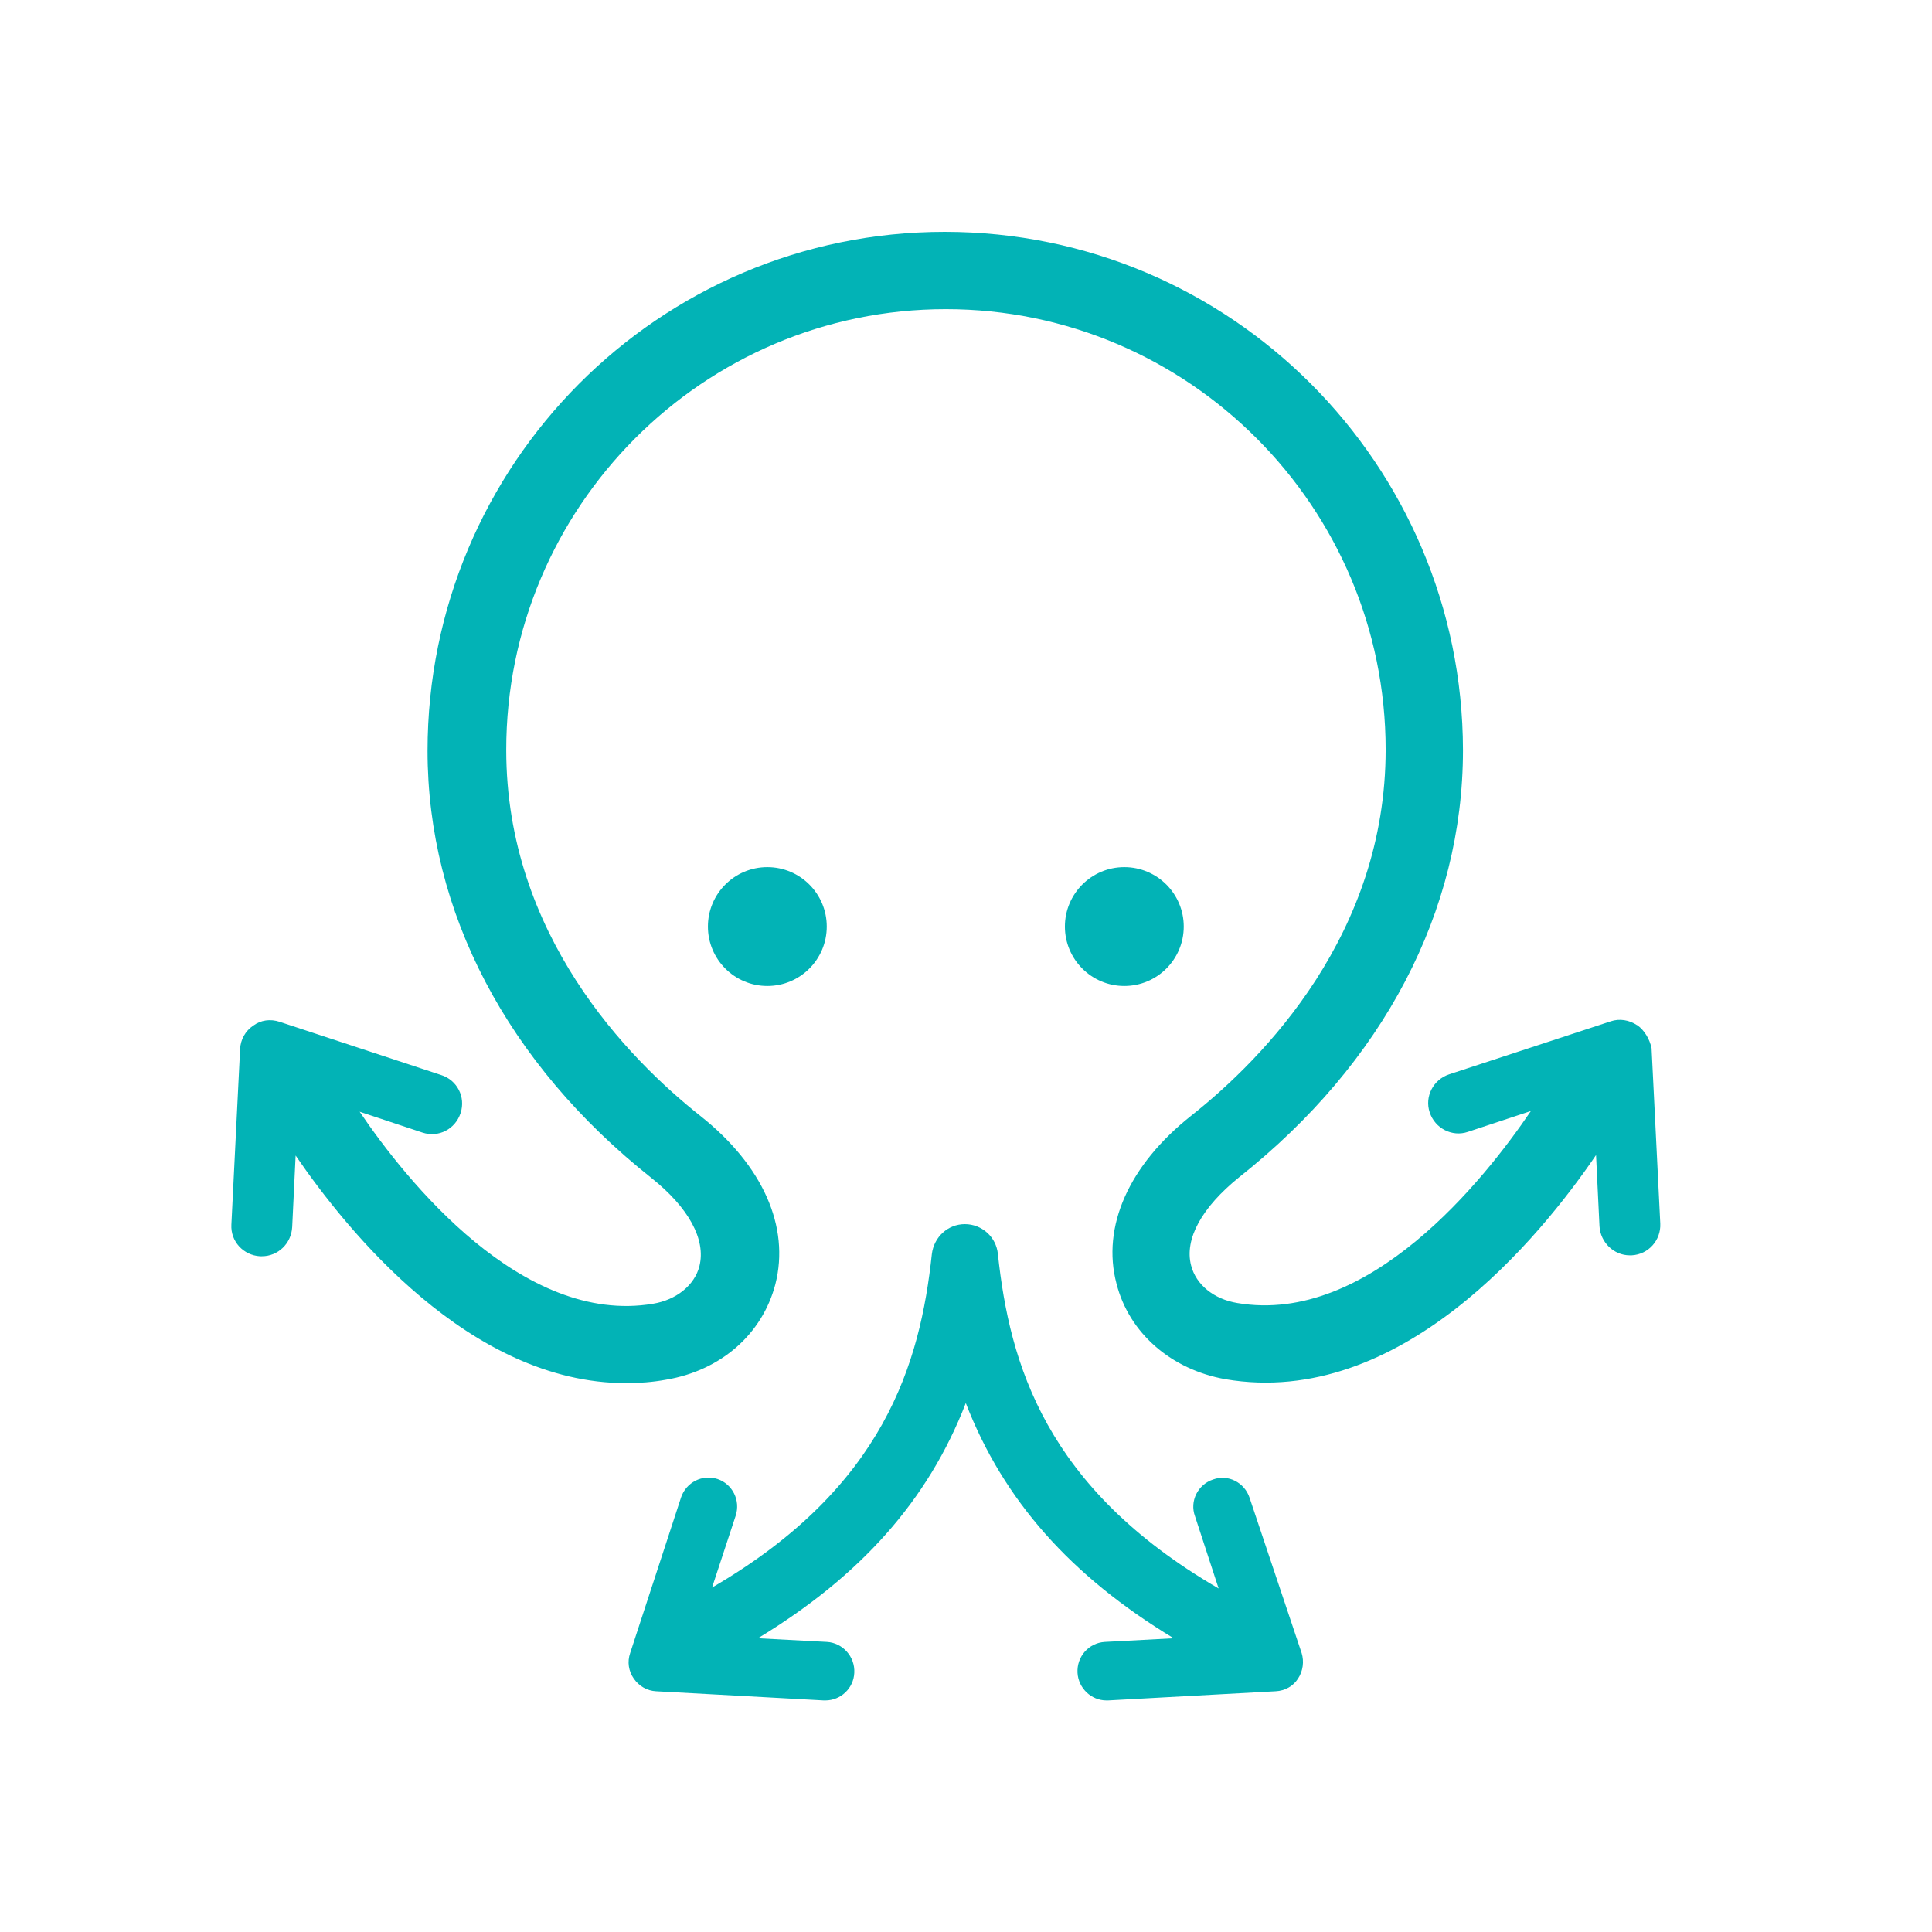
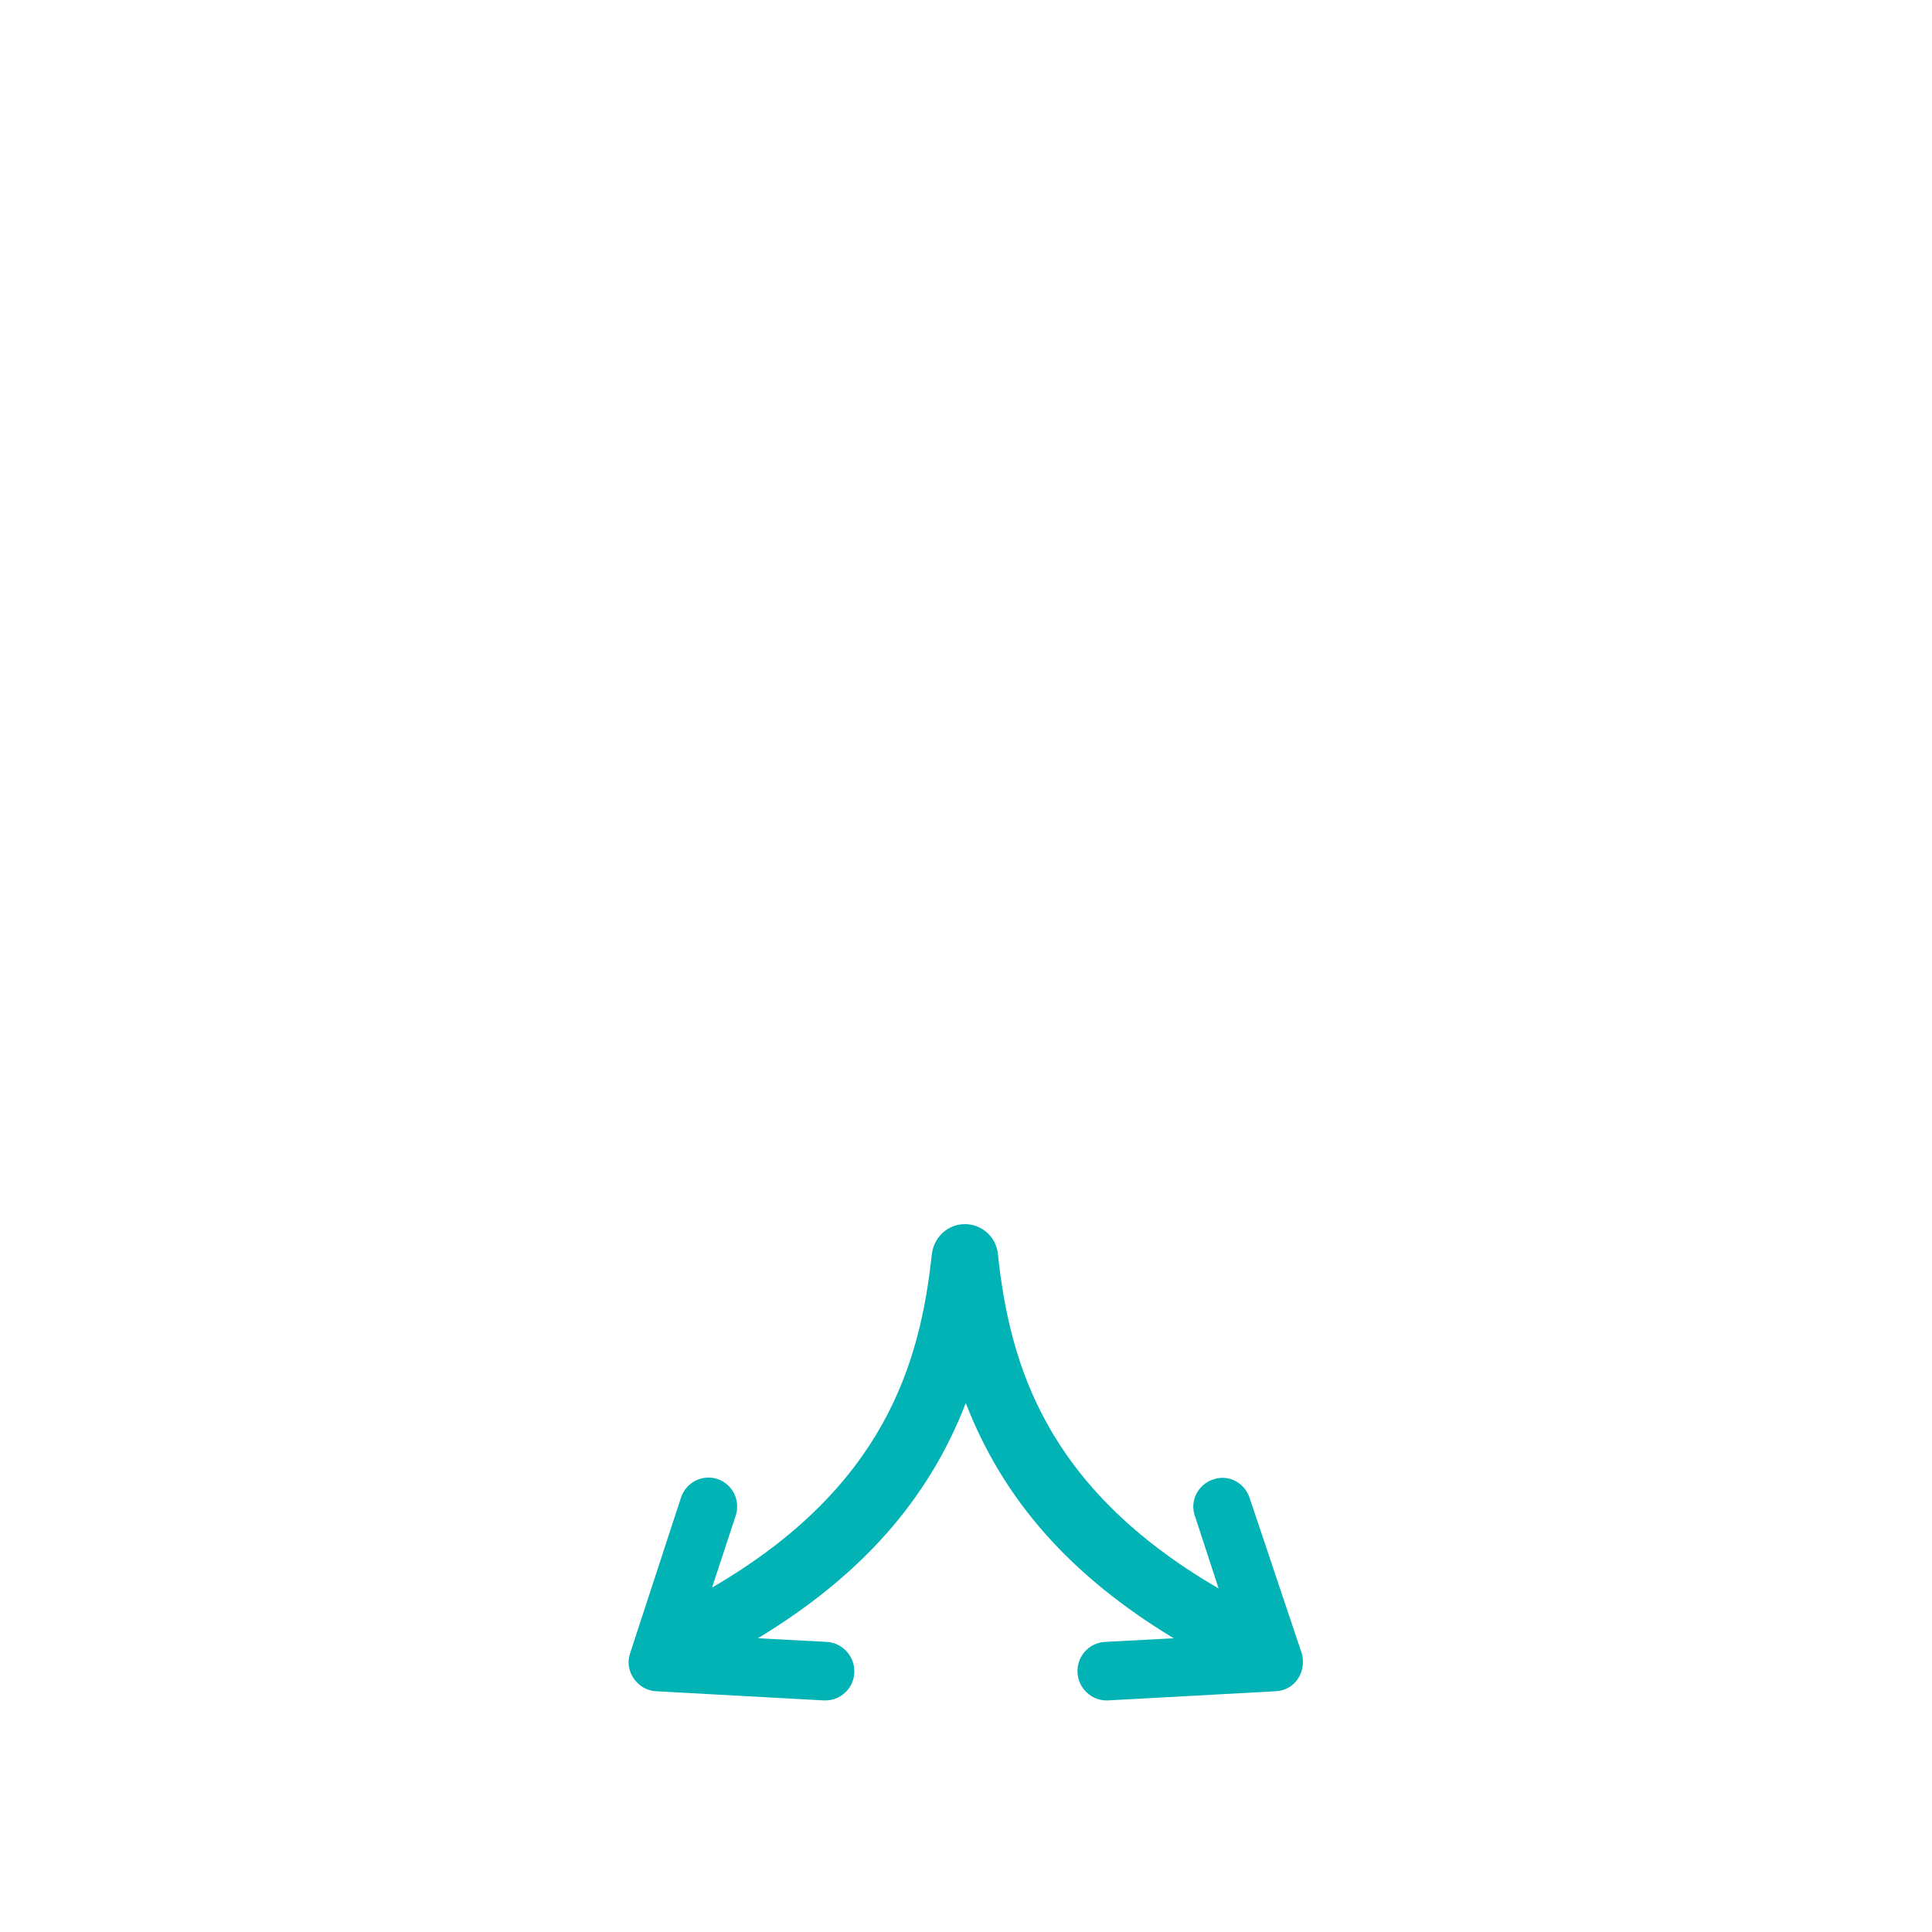
<svg xmlns="http://www.w3.org/2000/svg" xmlns:ns1="http://www.inkscape.org/namespaces/inkscape" xmlns:ns2="http://sodipodi.sourceforge.net/DTD/sodipodi-0.dtd" width="500" height="500" viewBox="0 0 132.292 132.292" version="1.1" id="svg8" ns1:version="0.92.4 (5da689c313, 2019-01-14)" ns2:docname="wp-all-import.svg">
  <defs id="defs2" />
  <ns2:namedview id="base" pagecolor="#ffffff" bordercolor="#a52828" borderopacity="1" ns1:pageopacity="0.0" ns1:pageshadow="2" ns1:zoom="1.4" ns1:cx="28.890933" ns1:cy="203.77405" ns1:document-units="px" ns1:current-layer="layer1" showgrid="false" units="px" borderlayer="false" ns1:pagecheckerboard="false" ns1:window-width="1920" ns1:window-height="1002" ns1:window-x="-8" ns1:window-y="-8" ns1:window-maximized="1" showguides="true" ns1:guide-bbox="true" ns1:measure-start="249.821,63.0357" ns1:measure-end="249.821,0">
    <ns2:guide position="9.588,66.183" orientation="0,1" id="guide859" ns1:locked="false" />
    <ns2:guide position="66.146,14.717" orientation="1,0" id="guide863" ns1:locked="false" />
    <ns2:guide position="91.281,132.292" orientation="0,1" id="guide865" ns1:locked="false" />
    <ns2:guide position="4.943e-007,86.759" orientation="1,0" id="guide867" ns1:locked="false" />
  </ns2:namedview>
  <g ns1:label="Capa 1" ns1:groupmode="layer" id="layer1" transform="translate(0,-164.708)">
-     <path style="opacity:1;fill:#ffffff;fill-opacity:1;fill-rule:nonzero;stroke:none;stroke-width:0.265;stroke-linecap:butt;stroke-linejoin:miter;stroke-miterlimit:1.414;stroke-dasharray:none;stroke-opacity:1;paint-order:markers stroke fill" d="M 0,164.708 V 297 H 132.292 V 164.708 Z" id="rect815" ns1:connector-curvature="0" />
    <g transform="matrix(1.571,0,0,1.571,14.493,180.599)" id="b" style="stroke-width:0.168" ns1:export-xdpi="96" ns1:export-ydpi="96">
-       <path d="m 24.22,32.86 c 1.43,0 2.59,-1.16 2.59,-2.59 0,-1.43 -1.16,-2.59 -2.59,-2.59 -1.43,0 -2.59,1.16 -2.59,2.59 0,1.43 1.16,2.59 2.59,2.59 z" style="fill:#02b3b6;stroke-width:0.168" id="path7" ns1:connector-curvature="0" />
-       <path d="m 39.78,32.86 c 1.43,0 2.59,-1.16 2.59,-2.59 0,-1.43 -1.16,-2.59 -2.59,-2.59 -1.43,0 -2.59,1.16 -2.59,2.59 0,1.43 1.16,2.59 2.59,2.59 z" style="fill:#02b3b6;stroke-width:0.168" id="path9" ns1:connector-curvature="0" />
-       <path d="m 62.13,34.57 c -0.34,-0.23 -0.77,-0.3 -1.15,-0.17 l -7.04,2.31 c -0.7,0.23 -1.08,0.98 -0.85,1.66 0.23,0.7 0.98,1.08 1.66,0.85 l 2.75,-0.91 c -2.04,3.01 -7.08,9.34 -12.79,8.37 -1.04,-0.17 -1.81,-0.81 -2.02,-1.64 -0.3,-1.15 0.47,-2.53 2.09,-3.84 6.3,-4.99 9.76,-11.6 9.76,-18.62 C 54.52,10.12 44.41,-0.01 31.95,-0.01 19.49,-0.01 9.41,10.13 9.41,22.61 c 0,7.01 3.47,13.63 9.76,18.62 1.62,1.29 2.38,2.68 2.09,3.84 -0.21,0.83 -1,1.47 -2.02,1.64 -5.7,0.96 -10.76,-5.37 -12.79,-8.37 l 2.74,0.91 C 9.89,39.48 10.62,39.1 10.85,38.4 11.08,37.7 10.7,36.96 10,36.74 L 2.96,34.42 C 2.56,34.29 2.15,34.34 1.81,34.59 1.47,34.82 1.26,35.19 1.24,35.61 L 0.86,43.26 C 0.82,44 1.39,44.6 2.11,44.64 h 0.08 c 0.7,0 1.28,-0.55 1.32,-1.27 l 0.15,-3.12 c 2.25,3.29 7.6,9.92 14.4,9.92 0.57,0 1.15,-0.04 1.75,-0.15 2.38,-0.4 4.19,-1.98 4.76,-4.16 0.64,-2.51 -0.55,-5.18 -3.26,-7.33 C 18.14,36.02 12.84,30.61 12.84,22.58 12.83,11.98 21.43,3.36 32,3.36 c 10.57,0 19.17,8.62 19.17,19.2 0,8.03 -5.3,13.44 -8.47,15.95 -2.72,2.15 -3.92,4.84 -3.26,7.33 0.55,2.15 2.38,3.74 4.75,4.16 7.62,1.29 13.72,-6.2 16.15,-9.77 l 0.15,3.1 c 0.04,0.7 0.62,1.27 1.32,1.27 h 0.08 c 0.74,-0.04 1.28,-0.66 1.25,-1.38 l -0.38,-7.65 c -0.08,-0.38 -0.3,-0.77 -0.62,-1 z" style="fill:#02b3b6;fill-rule:evenodd;stroke-width:0.168" id="path11" ns1:connector-curvature="0" />
      <path d="m 45.24,55.17 c -0.22,-0.67 -0.94,-1.04 -1.59,-0.8 -0.67,0.22 -1.03,0.95 -0.79,1.6 l 1.03,3.15 c -7.56,-4.39 -9.11,-9.8 -9.62,-14.57 -0.07,-0.75 -0.7,-1.31 -1.44,-1.31 -0.74,0 -1.35,0.56 -1.44,1.31 -0.51,4.75 -2.06,10.16 -9.58,14.53 l 1.03,-3.13 c 0.22,-0.67 -0.14,-1.38 -0.79,-1.6 -0.67,-0.22 -1.37,0.15 -1.59,0.8 l -2.22,6.79 c -0.13,0.38 -0.07,0.78 0.16,1.11 0.23,0.33 0.58,0.53 0.97,0.55 l 7.31,0.4 h 0.07 c 0.67,0 1.23,-0.53 1.26,-1.2 0.04,-0.71 -0.51,-1.31 -1.19,-1.35 l -3.01,-0.16 c 4.47,-2.71 7.42,-6.01 9.06,-10.25 1.64,4.24 4.58,7.54 9.06,10.25 l -3,0.16 c -0.7,0.04 -1.23,0.64 -1.19,1.35 0.04,0.67 0.6,1.2 1.26,1.2 h 0.07 l 7.31,-0.4 c 0.4,-0.02 0.76,-0.22 0.97,-0.55 0.22,-0.33 0.27,-0.75 0.16,-1.11 z" style="fill:#02b3b6;fill-rule:evenodd;stroke-width:0.168" id="path13" ns1:connector-curvature="0" />
    </g>
  </g>
</svg>